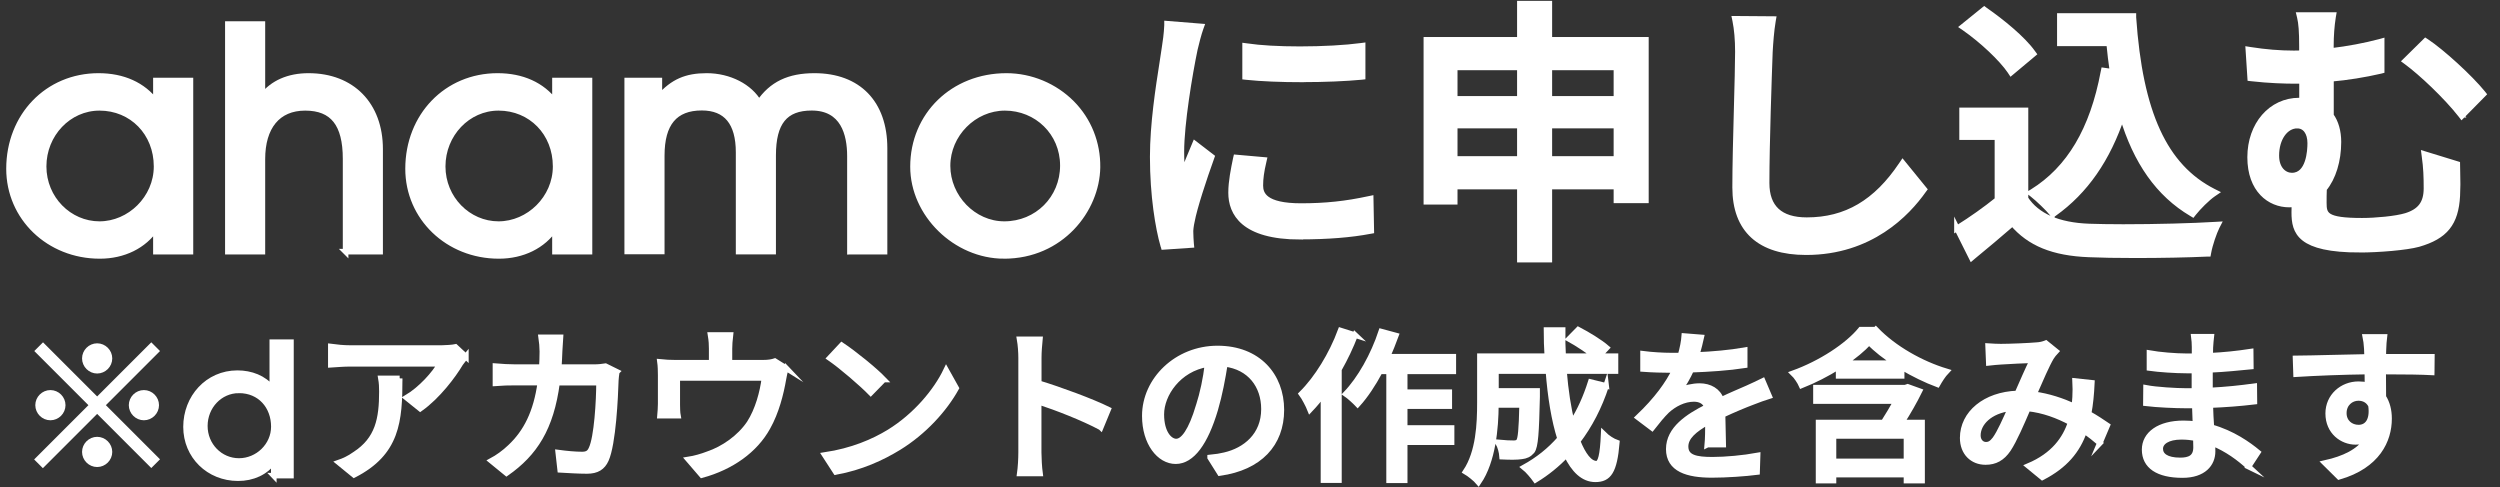
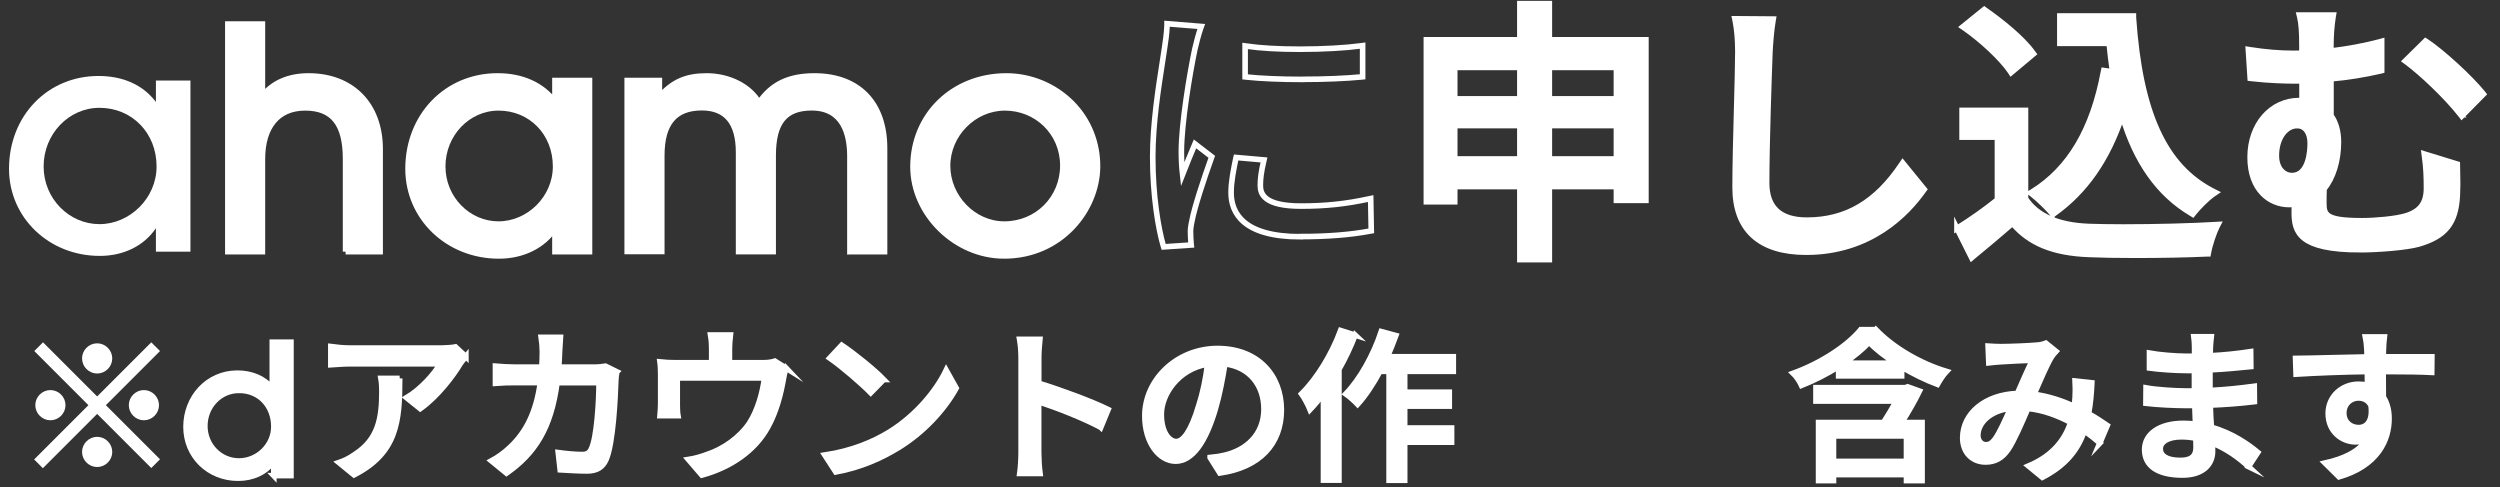
<svg xmlns="http://www.w3.org/2000/svg" id="_レイヤー_2" data-name="レイヤー 2" viewBox="0 0 335.29 65.34">
  <rect x="0" y="0" width="335.29" height="65.34" fill="#333333" stroke="none" />
  <defs>
    <style>
      .cls-1, .cls-2 {
        fill: #fff;
      }

      .cls-3, .cls-4 {
        fill: none;
      }

      .cls-4, .cls-2 {
        stroke: #fff;
        stroke-miterlimit: 10;
        stroke-width: .75px;
      }

      .cls-5 {
        clip-path: url(#clippath);
      }
    </style>
    <clipPath id="clippath">
      <rect class="cls-3" width="335.29" height="65.34" />
    </clipPath>
  </defs>
  <g id="title_ahamoはすべてコミコミ">
    <g class="cls-5">
      <g>
        <g>
          <path class="cls-1" d="M13.38,34.32c-6.82,0-12.17-5.13-12.17-11.68,0-7.1,5.16-12.45,12-12.45,3.31,0,5.96,1.2,7.7,3.48v-2.87h4.63v22.95h-4.63v-3.14c-1.61,2.37-4.33,3.71-7.53,3.71ZM13.34,14.46c-4.13,0-7.49,3.53-7.49,7.86s3.43,7.74,7.49,7.74,7.66-3.47,7.66-7.74c0-4.48-3.29-7.86-7.66-7.86Z" />
-           <path class="cls-4" d="M13.38,34.32c-6.82,0-12.17-5.13-12.17-11.68,0-7.1,5.16-12.45,12-12.45,3.31,0,5.96,1.2,7.7,3.48v-2.87h4.63v22.95h-4.63v-3.14c-1.61,2.37-4.33,3.71-7.53,3.71ZM13.34,14.46c-4.13,0-7.49,3.53-7.49,7.86s3.43,7.74,7.49,7.74,7.66-3.47,7.66-7.74c0-4.48-3.29-7.86-7.66-7.86Z" />
        </g>
        <g>
          <path class="cls-1" d="M46.35,33.75v-12.45c0-4.67-1.72-6.84-5.42-6.84s-5.74,2.57-5.74,6.88v12.41h-4.63V3.23h4.63v9.67c1.38-1.77,3.51-2.71,6.19-2.71,5.83,0,9.6,3.85,9.6,9.81v13.75h-4.63Z" />
-           <path class="cls-4" d="M46.35,33.75v-12.45c0-4.67-1.72-6.84-5.42-6.84s-5.74,2.57-5.74,6.88v12.41h-4.63V3.23h4.63v9.67c1.38-1.77,3.51-2.71,6.19-2.71,5.83,0,9.6,3.85,9.6,9.81v13.75h-4.63Z" />
+           <path class="cls-4" d="M46.35,33.75v-12.45c0-4.67-1.72-6.84-5.42-6.84s-5.74,2.57-5.74,6.88v12.41h-4.63V3.23h4.63v9.67c1.38-1.77,3.51-2.71,6.19-2.71,5.83,0,9.6,3.85,9.6,9.81v13.75h-4.63" />
        </g>
        <g>
          <path class="cls-1" d="M66.9,34.32c-6.82,0-12.17-5.13-12.17-11.68,0-7.1,5.16-12.45,12-12.45,3.31,0,5.96,1.2,7.7,3.48v-2.87h4.63v22.95h-4.63v-3.14c-1.61,2.37-4.33,3.71-7.53,3.71ZM66.86,14.46c-4.13,0-7.49,3.53-7.49,7.86s3.43,7.74,7.49,7.74,7.66-3.47,7.66-7.74c0-4.48-3.29-7.86-7.66-7.86Z" />
          <path class="cls-4" d="M66.9,34.32c-6.82,0-12.17-5.13-12.17-11.68,0-7.1,5.16-12.45,12-12.45,3.31,0,5.96,1.2,7.7,3.48v-2.87h4.63v22.95h-4.63v-3.14c-1.61,2.37-4.33,3.71-7.53,3.71ZM66.86,14.46c-4.13,0-7.49,3.53-7.49,7.86s3.43,7.74,7.49,7.74,7.66-3.47,7.66-7.74c0-4.48-3.29-7.86-7.66-7.86Z" />
        </g>
        <g>
          <path class="cls-1" d="M113.99,33.75v-12.82c0-2.95-.89-6.48-5.13-6.48-3.58,0-5.17,1.97-5.17,6.39v12.9h-4.63v-13.31c0-3.97-1.66-5.99-4.93-5.99-3.62,0-5.38,2.1-5.38,6.43v12.86h-4.63V10.8h4.31v2.2c1.83-2.04,3.59-2.81,6.35-2.81,3.03,0,5.8,1.43,7.02,3.59,1.69-2.48,3.99-3.59,7.43-3.59,5.88,0,9.4,3.62,9.4,9.68v13.88h-4.63Z" />
          <path class="cls-4" d="M113.99,33.75v-12.82c0-2.95-.89-6.48-5.13-6.48-3.58,0-5.17,1.97-5.17,6.39v12.9h-4.63v-13.31c0-3.97-1.66-5.99-4.93-5.99-3.62,0-5.38,2.1-5.38,6.43v12.86h-4.63V10.8h4.31v2.2c1.83-2.04,3.59-2.81,6.35-2.81,3.03,0,5.8,1.43,7.02,3.59,1.69-2.48,3.99-3.59,7.43-3.59,5.88,0,9.4,3.62,9.4,9.68v13.88h-4.63Z" />
        </g>
        <g>
          <path class="cls-1" d="M134.66,34.32c-6.5,0-12.21-5.59-12.21-11.96,0-6.94,5.39-12.17,12.53-12.17,3.28,0,6.48,1.34,8.79,3.67,2.24,2.27,3.46,5.32,3.42,8.58-.08,5.71-4.89,11.88-12.53,11.88ZM134.78,14.46c-4.17,0-7.7,3.56-7.7,7.78s3.49,7.82,7.61,7.82c4.41,0,7.86-3.45,7.86-7.86s-3.49-7.74-7.78-7.74Z" />
          <path class="cls-4" d="M134.66,34.32c-6.5,0-12.21-5.59-12.21-11.96,0-6.94,5.39-12.17,12.53-12.17,3.28,0,6.48,1.34,8.79,3.67,2.24,2.27,3.46,5.32,3.42,8.58-.08,5.71-4.89,11.88-12.53,11.88ZM134.78,14.46c-4.17,0-7.7,3.56-7.7,7.78s3.49,7.82,7.61,7.82c4.41,0,7.86-3.45,7.86-7.86s-3.49-7.74-7.78-7.74Z" />
        </g>
        <g>
-           <path class="cls-1" d="M156.01,32.94c-.68-2.36-1.41-6.72-1.41-11.9,0-4.42.77-9.34,1.28-12.59.12-.79.23-1.49.31-2.05.11-.66.29-1.93.33-3.01v-.21s4.59.37,4.59.37l-.09.25c-.24.66-.61,2.07-.77,2.79-.7,3.33-1.81,10.01-1.81,13.76,0,1.06.05,2.04.16,3.03.52-1.34,1.14-2.81,1.57-3.84l.1-.24,2.25,1.73-.05.14c-1,2.78-2.29,6.68-2.62,8.51-.12.51-.22,1.24-.18,1.61,0,.38.04.93.07,1.37l.02.2-3.69.25-.04-.15ZM174.41,31.75c-7.69,0-9.3-3.21-9.3-5.9,0-1.52.34-3.13.63-4.56l.04-.17,3.74.33-.05.22c-.31,1.31-.44,2.27-.44,3.21,0,1.18.57,2.76,5.46,2.76,3.28,0,6-.29,9.1-.96l.24-.05.08,4.33-.17.03c-2.55.49-5.69.74-9.33.74ZM174.71,10.65c-2.89,0-5.56-.11-7.54-.32l-.18-.02v-4.15l.23.03c1.77.27,4.29.41,7.11.41,3.06,0,6.12-.17,8.19-.45l.23-.03v4.18l-.18.02c-2.09.2-4.95.32-7.85.32Z" />
          <path class="cls-4" d="M156.01,32.94c-.68-2.36-1.41-6.72-1.41-11.9,0-4.42.77-9.34,1.28-12.59.12-.79.23-1.49.31-2.05.11-.66.29-1.93.33-3.01v-.21s4.59.37,4.59.37l-.09.25c-.24.66-.61,2.07-.77,2.79-.7,3.33-1.81,10.01-1.81,13.76,0,1.06.05,2.04.16,3.03.52-1.34,1.14-2.81,1.57-3.84l.1-.24,2.25,1.73-.05.14c-1,2.78-2.29,6.68-2.62,8.51-.12.51-.22,1.24-.18,1.61,0,.38.04.93.07,1.37l.02.2-3.69.25-.04-.15ZM174.41,31.75c-7.69,0-9.3-3.21-9.3-5.9,0-1.52.34-3.13.63-4.56l.04-.17,3.74.33-.05.22c-.31,1.31-.44,2.27-.44,3.21,0,1.18.57,2.76,5.46,2.76,3.28,0,6-.29,9.1-.96l.24-.05.08,4.33-.17.03c-2.55.49-5.69.74-9.33.74ZM174.71,10.65c-2.89,0-5.56-.11-7.54-.32l-.18-.02v-4.15l.23.03c1.77.27,4.29.41,7.11.41,3.06,0,6.12-.17,8.19-.45l.23-.03v4.18l-.18.02c-2.09.2-4.95.32-7.85.32Z" />
        </g>
        <g>
          <path class="cls-1" d="M203.84,34.82v-9.8h-8.74v2.04h-3.8V5.34h12.54V.49h3.95v4.85h12.95v21.53h-3.95v-1.85h-9v9.8h-3.95ZM216.79,21.32v-4.48h-9v4.48h9ZM203.84,21.32v-4.48h-8.74v4.48h8.74ZM216.79,13.26v-4.22h-9v4.22h9ZM203.84,13.26v-4.22h-8.74v4.22h8.74Z" />
          <path class="cls-4" d="M203.84,34.82v-9.8h-8.74v2.04h-3.8V5.34h12.54V.49h3.95v4.85h12.95v21.53h-3.95v-1.85h-9v9.8h-3.95ZM216.79,21.32v-4.48h-9v4.48h9ZM203.84,21.32v-4.48h-8.74v4.48h8.74ZM216.79,13.26v-4.22h-9v4.22h9ZM203.84,13.26v-4.22h-8.74v4.22h8.74Z" />
        </g>
        <g>
          <path class="cls-1" d="M242.23,33.82c-6.23,0-9.52-3-9.52-8.67,0-2.86.11-7.04.21-10.72.08-3.03.16-5.88.16-7.49s-.13-3.05-.36-4.18l-.05-.24,5.15.04-.04.23c-.23,1.36-.34,2.94-.41,4.16-.11,3.03-.44,12.26-.44,17.6,0,3.3,1.81,4.98,5.39,4.98,5.26,0,9.3-2.37,12.71-7.46l.15-.22,2.89,3.55-.09.12c-2.18,3.1-7.11,8.3-15.74,8.3Z" />
          <path class="cls-4" d="M242.23,33.82c-6.23,0-9.52-3-9.52-8.67,0-2.86.11-7.04.21-10.72.08-3.03.16-5.88.16-7.49s-.13-3.05-.36-4.18l-.05-.24,5.15.04-.04.23c-.23,1.36-.34,2.94-.41,4.16-.11,3.03-.44,12.26-.44,17.6,0,3.3,1.81,4.98,5.39,4.98,5.26,0,9.3-2.37,12.71-7.46l.15-.22,2.89,3.55-.09.12c-2.18,3.1-7.11,8.3-15.74,8.3Z" />
        </g>
        <g>
          <path class="cls-1" d="M262.46,30.63l.16-.1c1.76-1.1,3.68-2.45,5.27-3.74v-8.4h-4.74v-3.58h8.5v11.83c1.52,2.33,4.39,3.59,8.54,3.74,1.18.04,2.76.07,4.57.07,4.37,0,9.33-.13,12.36-.32l.35-.02-.16.31c-.38.77-.94,2.38-1.13,3.46l-.03.16h-.16c-2.53.12-6.2.19-9.58.19-2.5,0-4.67-.04-6.27-.11-4.78-.19-7.94-1.48-10.23-4.17-1.77,1.54-3.58,3.05-5.29,4.46l-.19.16-1.97-3.94ZM275.23,28.61c-.53-.63-1.84-1.92-2.67-2.56l-.23-.18.25-.15c4.96-3.08,8.08-8.33,9.53-16.07l.04-.19,1.18.17c-.19-1.24-.33-2.55-.46-3.82h-6.61v-3.66h9.86v.19c.88,12.81,4.18,20,10.71,23.33l.3.15-.28.19c-.81.55-2.03,1.78-2.66,2.58l-.11.14-.15-.09c-4.41-2.61-7.46-6.91-9.31-13.14-1.95,5.85-4.94,10.15-9.12,13.13l-.15.11-.12-.14ZM269.59,9.54c-1.14-1.67-3.72-4.11-6.13-5.79l-.22-.15,2.88-2.33.12.09c2.22,1.54,5.06,3.85,6.38,5.71l.11.15-3.01,2.52-.12-.18Z" />
          <path class="cls-4" d="M262.46,30.63l.16-.1c1.76-1.1,3.68-2.45,5.27-3.74v-8.4h-4.74v-3.58h8.5v11.83c1.52,2.33,4.39,3.59,8.54,3.74,1.18.04,2.76.07,4.57.07,4.37,0,9.33-.13,12.36-.32l.35-.02-.16.31c-.38.77-.94,2.38-1.13,3.46l-.03.16h-.16c-2.53.12-6.2.19-9.58.19-2.5,0-4.67-.04-6.27-.11-4.78-.19-7.94-1.48-10.23-4.17-1.77,1.54-3.58,3.05-5.29,4.46l-.19.16-1.97-3.94ZM275.23,28.61c-.53-.63-1.84-1.92-2.67-2.56l-.23-.18.25-.15c4.96-3.08,8.08-8.33,9.53-16.07l.04-.19,1.18.17c-.19-1.24-.33-2.55-.46-3.82h-6.61v-3.66h9.86v.19c.88,12.81,4.18,20,10.71,23.33l.3.15-.28.19c-.81.55-2.03,1.78-2.66,2.58l-.11.14-.15-.09c-4.41-2.61-7.46-6.91-9.31-13.14-1.95,5.85-4.94,10.15-9.12,13.13l-.15.11-.12-.14ZM269.59,9.54c-1.14-1.67-3.72-4.11-6.13-5.79l-.22-.15,2.88-2.33.12.09c2.22,1.54,5.06,3.85,6.38,5.71l.11.15-3.01,2.52-.12-.18Z" />
        </g>
        <g>
          <path class="cls-1" d="M316.52,33.49c-8.15,0-8.82-2.37-8.82-5.01,0-.37,0-.74.02-1.1-.23.03-.46.05-.71.05-2.6,0-5.23-1.96-5.23-6.34s2.82-7.6,6.57-7.6c.12,0,.26,0,.39,0v-2.64h-.87c-1.39,0-3.54-.06-5.91-.33l-.17-.02-.25-3.86.25.04c2.01.32,3.98.48,5.85.48h.01c.34,0,.71,0,1.08-.02v-.96c0-1.92-.08-3.05-.29-3.91l-.06-.25h4.56l-.04.23c-.19,1.21-.29,2.53-.29,3.93v.66c2.32-.28,4.53-.69,6.56-1.23l.25-.07v3.93l-.15.04c-2.1.49-4.46.87-6.65,1.06v4.93c.65.9,1,2.12,1,3.54,0,2.51-.7,4.8-1.93,6.29-.03.64-.03,1.31-.03,1.85,0,1.64.22,2.43,5.13,2.43,1.84,0,4.55-.25,5.9-.66,1.92-.6,2.74-1.71,2.74-3.69,0-1.52-.04-2.77-.26-4.3l-.04-.31,4.43,1.36.02,1.17c.03,1.24.04,1.86-.02,3.09-.2,3.67-1.61,5.43-5.21,6.47-1.64.45-5.37.75-7.83.75ZM308.12,16.84c-1.62,0-2.83,1.73-2.83,4.02,0,1.85,1.08,2.69,2.09,2.69,2.29,0,2.46-3.33,2.46-4.35,0-1.43-.68-2.35-1.72-2.35ZM330.02,15.39c-1.92-2.46-5.3-5.64-7.25-7.07l-.19-.14,2.72-2.68.14.09c2.08,1.38,5.81,4.79,7.52,6.89l.11.14-2.91,2.95-.14-.18Z" />
          <path class="cls-4" d="M316.52,33.49c-8.15,0-8.82-2.37-8.82-5.01,0-.37,0-.74.02-1.1-.23.03-.46.05-.71.05-2.6,0-5.23-1.96-5.23-6.34s2.82-7.6,6.57-7.6c.12,0,.26,0,.39,0v-2.64h-.87c-1.39,0-3.54-.06-5.91-.33l-.17-.02-.25-3.86.25.04c2.01.32,3.98.48,5.85.48h.01c.34,0,.71,0,1.08-.02v-.96c0-1.92-.08-3.05-.29-3.91l-.06-.25h4.56l-.04.23c-.19,1.21-.29,2.53-.29,3.93v.66c2.32-.28,4.53-.69,6.56-1.23l.25-.07v3.93l-.15.04c-2.1.49-4.46.87-6.65,1.06v4.93c.65.9,1,2.12,1,3.54,0,2.51-.7,4.8-1.93,6.29-.03.64-.03,1.31-.03,1.85,0,1.64.22,2.43,5.13,2.43,1.84,0,4.55-.25,5.9-.66,1.92-.6,2.74-1.71,2.74-3.69,0-1.52-.04-2.77-.26-4.3l-.04-.31,4.43,1.36.02,1.17c.03,1.24.04,1.86-.02,3.09-.2,3.67-1.61,5.43-5.21,6.47-1.64.45-5.37.75-7.83.75ZM308.12,16.84c-1.62,0-2.83,1.73-2.83,4.02,0,1.85,1.08,2.69,2.09,2.69,2.29,0,2.46-3.33,2.46-4.35,0-1.43-.68-2.35-1.72-2.35ZM330.02,15.39c-1.92-2.46-5.3-5.64-7.25-7.07l-.19-.14,2.72-2.68.14.09c2.08,1.38,5.81,4.79,7.52,6.89l.11.14-2.91,2.95-.14-.18Z" />
        </g>
      </g>
      <g>
        <path class="cls-2" d="M13.03,53.7l7.26-7.26.64.64-7.26,7.26,7.26,7.26-.64.64-7.26-7.26-7.28,7.28-.64-.64,7.28-7.28-7.26-7.26.64-.64,7.26,7.26ZM8.41,54.34c0,.9-.75,1.65-1.65,1.65s-1.65-.75-1.65-1.65.75-1.65,1.65-1.65,1.65.75,1.65,1.65ZM13.03,49.72c-.9,0-1.65-.75-1.65-1.65s.75-1.65,1.65-1.65,1.65.75,1.65,1.65-.75,1.65-1.65,1.65ZM13.03,58.96c.9,0,1.65.75,1.65,1.65s-.75,1.65-1.65,1.65-1.65-.75-1.65-1.65.75-1.65,1.65-1.65ZM17.65,54.34c0-.9.75-1.65,1.65-1.65s1.65.75,1.65,1.65-.75,1.65-1.65,1.65-1.65-.75-1.65-1.65Z" />
        <path class="cls-2" d="M36.72,63.8v-1.91h-.05c-1.04,1.45-2.79,2.25-4.75,2.24-3.9,0-6.97-2.96-6.97-6.88s2.89-7.2,6.89-7.2c1.82,0,3.54.65,4.63,2.01h.05v-6.17h2.5v17.9h-2.31ZM32.05,52.35c-2.57,0-4.58,2.15-4.58,4.78s2.06,4.7,4.58,4.7,4.68-2.07,4.68-4.61c0-2.72-1.84-4.87-4.68-4.87Z" />
        <path class="cls-2" d="M62.48,47.82c-.2.24-.55.66-.73.92-.95,1.61-3.04,4.4-5.39,6.07l-1.83-1.47c1.91-1.12,3.85-3.3,4.49-4.55h-12.08c-.86,0-1.63.07-2.57.13v-2.44c.81.11,1.72.2,2.57.2h12.3c.51,0,1.5-.07,1.85-.15l1.39,1.3ZM53.6,50.75c0,5.74-.33,9.97-6.12,12.94l-2.02-1.65c.64-.22,1.41-.57,2.11-1.08,3.15-2.02,3.65-4.8,3.65-8.45,0-.6-.02-1.12-.13-1.76h2.51Z" />
        <path class="cls-2" d="M82.72,49.87c-.07.37-.11.84-.13,1.12-.07,2.22-.35,8.51-1.32,10.67-.46,1.01-1.21,1.5-2.55,1.5-1.19,0-2.49-.09-3.59-.15l-.26-2.31c1.12.15,2.29.26,3.19.26.66,0,1.01-.2,1.25-.75.75-1.54,1.03-6.51,1.03-8.89h-5.63c-.81,6.12-2.99,9.48-6.78,12.14l-2.02-1.65c.79-.42,1.76-1.1,2.53-1.85,2.13-2,3.48-4.66,4.03-8.65h-3.34c-.81,0-1.85.02-2.68.09v-2.29c.84.07,1.83.13,2.68.13h3.54c.04-.66.07-1.36.07-2.09,0-.51-.07-1.41-.15-1.91h2.57c-.04.51-.09,1.32-.11,1.85-.02.75-.07,1.47-.11,2.15h4.75c.57,0,1.08-.06,1.52-.13l1.52.75Z" />
        <path class="cls-2" d="M105.43,49.37c-.15.37-.31,1.08-.37,1.5-.33,1.91-.95,4.4-2.11,6.45-1.69,3.06-4.86,5.32-8.82,6.4l-1.8-2.09c.84-.13,1.85-.42,2.64-.73,2.02-.68,4.22-2.18,5.54-4.14,1.14-1.76,1.78-4.16,2.02-6.07h-11.7v3.61c0,.44.02,1.08.09,1.45h-2.4c.04-.46.09-1.1.09-1.58v-3.85c0-.48-.02-1.28-.09-1.78.68.07,1.32.11,2.13.11h4.8v-1.89c0-.53-.02-1.03-.15-1.83h2.66c-.09.79-.13,1.3-.13,1.83v1.89h4.44c.88,0,1.32-.11,1.65-.22l1.52.95Z" />
        <path class="cls-2" d="M119.27,57.95c3.54-2.18,6.29-5.48,7.63-8.29l1.34,2.4c-1.58,2.84-4.29,5.85-7.72,7.96-2.22,1.36-5.02,2.66-8.43,3.28l-1.47-2.27c3.67-.55,6.53-1.78,8.65-3.08ZM118.52,50.9l-1.74,1.78c-1.14-1.17-3.87-3.54-5.5-4.66l1.61-1.72c1.56,1.03,4.4,3.32,5.63,4.6Z" />
        <path class="cls-2" d="M147.62,57.31c-2.33-1.25-5.9-2.64-8.32-3.43v6.8c0,.68.07,2.03.18,2.82h-2.71c.11-.77.18-1.96.18-2.82v-12.71c0-.71-.07-1.72-.2-2.46h2.71c-.07.73-.15,1.7-.15,2.46v3.43c2.9.88,7.11,2.44,9.31,3.52l-.99,2.4Z" />
        <path class="cls-2" d="M162.3,61.36c.77-.07,1.41-.18,1.94-.31,2.79-.64,5.28-2.66,5.28-6.18,0-3.17-1.89-5.65-5.24-6.07-.31,1.96-.7,4.07-1.3,6.12-1.32,4.45-3.12,6.93-5.3,6.93s-4.14-2.44-4.14-6.07c0-4.84,4.29-9.04,9.75-9.04s8.56,3.65,8.56,8.23-2.93,7.72-8.25,8.47l-1.3-2.07ZM160.76,54.45c.55-1.72.97-3.7,1.19-5.61-3.92.64-6.2,4.05-6.2,6.73,0,2.51,1.12,3.65,2,3.65.95,0,2-1.41,3.01-4.77Z" />
        <path class="cls-2" d="M181.75,44.94c-.59,1.54-1.34,3.12-2.18,4.6v14.85h-2.07v-11.62c-.57.79-1.19,1.52-1.8,2.16-.2-.51-.79-1.65-1.14-2.11,2.09-2.07,4.05-5.28,5.24-8.49l1.96.62ZM188.39,49.81v2.79h5.98v1.87h-5.98v2.93h6.29v1.91h-6.29v5.1h-2.09v-14.61h-1.23c-.92,1.72-1.94,3.26-2.99,4.42-.33-.35-1.12-1.08-1.58-1.39,1.94-2.02,3.7-5.19,4.75-8.36l1.96.53c-.35.95-.73,1.91-1.14,2.84h8.84v1.96h-6.51Z" />
-         <path class="cls-2" d="M215.41,51.74c-.92,2.84-2.22,5.32-3.83,7.44.75,1.87,1.61,3.01,2.53,3.01.57,0,.84-1.12.97-3.96.48.48,1.21.95,1.76,1.14-.33,3.87-1.08,4.91-2.88,4.91-1.61,0-2.88-1.23-3.87-3.3-1.25,1.32-2.64,2.44-4.16,3.37-.31-.44-1.03-1.3-1.5-1.67,1.83-1.01,3.45-2.29,4.8-3.85-.79-2.49-1.3-5.63-1.56-9.06h-7.04v2.66h5.52v.79c-.11,4.77-.22,6.67-.68,7.28-.4.46-.81.64-1.41.71-.55.09-1.54.09-2.6.04-.04-.59-.24-1.38-.55-1.91.9.09,1.76.11,2.11.11.31,0,.53-.07.68-.26.24-.31.37-1.56.44-4.88h-3.52c-.02,3.12-.4,7.52-2.33,10.36-.35-.42-1.25-1.14-1.72-1.41,1.76-2.64,1.91-6.42,1.91-9.26v-6.23h9.04c-.07-1.14-.11-2.33-.11-3.5h2.16c-.02,1.19,0,2.35.07,3.5h4.25c-.86-.72-2.29-1.67-3.45-2.31l1.23-1.25c1.3.68,2.95,1.69,3.81,2.44l-1.06,1.12h2.24v2h-6.91c.22,2.62.57,4.99,1.08,6.95,1.06-1.63,1.87-3.46,2.51-5.48l2.07.51Z" />
-         <path class="cls-2" d="M228.98,59.64c.07-.75.09-1.98.09-3.06-1.85,1.04-3.01,2.03-3.01,3.3,0,1.5,1.41,1.78,3.61,1.78,1.76,0,4.14-.22,6.05-.57l-.07,2.22c-1.58.2-4.09.38-6.05.38-3.26,0-5.79-.75-5.79-3.46s2.62-4.38,5.13-5.65c-.26-.77-.97-1.08-1.76-1.08-1.36,0-2.68.71-3.61,1.56-.64.62-1.28,1.41-2,2.33l-1.87-1.41c2.55-2.42,4.03-4.53,4.93-6.36h-.64c-.9,0-2.42-.04-3.63-.13v-2.04c1.14.15,2.71.24,3.74.24h1.28c.29-.99.46-1.94.51-2.62l2.27.18c-.13.57-.31,1.41-.62,2.36,2.16-.09,4.44-.29,6.45-.64v2.02c-2.13.33-4.82.51-7.17.59-.44.97-1.01,1.98-1.65,2.84.68-.39,1.91-.64,2.77-.64,1.36,0,2.49.64,2.9,1.85,1.34-.64,2.46-1.1,3.5-1.56.73-.33,1.36-.62,2.07-.97l.86,2.02c-.59.18-1.54.53-2.2.79-1.12.42-2.53,1.01-4.05,1.72.02,1.23.07,2.97.09,4h-2.11Z" />
        <path class="cls-2" d="M251.57,44.2c2.44,2.55,6.12,4.6,9.48,5.61-.44.46-.9,1.19-1.21,1.74-1.52-.57-3.21-1.39-4.8-2.33v1.19h-8.45v-1.25c-1.54.97-3.26,1.85-4.97,2.53-.2-.46-.7-1.23-1.12-1.63,3.67-1.32,7.28-3.67,9.06-5.85h2ZM257.43,52.45c-.68,1.38-1.54,2.88-2.4,4.22h2.75v7.79h-2.09v-.81h-9.79v.81h-2v-7.79h8.71c.57-.9,1.21-1.96,1.72-2.88h-10.78v-1.8h11.97l.33-.11,1.58.57ZM255.69,58.47h-9.79v3.41h9.79v-3.41ZM254.24,48.71c-1.39-.88-2.64-1.85-3.56-2.82-.84.92-2.02,1.89-3.39,2.82h6.95Z" />
        <path class="cls-2" d="M281.63,59.42c-.62-.55-1.32-1.1-2.09-1.63-.92,2.66-2.6,4.66-5.63,6.23l-1.85-1.52c3.39-1.43,4.93-3.65,5.65-5.85-1.72-.92-3.65-1.65-5.74-1.87-.81,1.89-1.83,4.27-2.64,5.48-.81,1.19-1.76,1.7-3.04,1.7-1.74,0-3.06-1.23-3.06-3.23,0-3.28,3.01-5.81,7.33-5.96.7-1.58,1.43-3.28,2.02-4.46-.86.02-3.17.13-4.16.2-.46.02-1.14.09-1.69.15l-.09-2.24c.57.04,1.25.07,1.72.07,1.19,0,3.81-.11,4.77-.2.46-.02.92-.13,1.25-.27l1.36,1.1c-.24.26-.46.51-.64.81-.57.95-1.45,2.99-2.31,4.95,1.96.26,3.78.88,5.39,1.61.07-.42.11-.84.13-1.23.04-.68.04-1.45,0-2.16l2.24.24c-.07,1.52-.2,2.88-.44,4.14.99.55,1.83,1.12,2.51,1.58l-1.01,2.38ZM269.66,54.75c-2.82.33-4.4,2-4.4,3.65,0,.77.51,1.25,1.08,1.25.46,0,.79-.18,1.23-.75.66-.92,1.39-2.6,2.09-4.16Z" />
        <path class="cls-2" d="M301.58,62.59c-1.23-1.14-2.9-2.38-4.86-3.17,0,.44.02.81.02,1.12,0,1.65-1.19,3.17-4.03,3.17-3.3,0-5.08-1.21-5.08-3.41,0-2.07,1.96-3.52,5.21-3.52.55,0,1.08.04,1.61.09-.04-.81-.07-1.7-.09-2.49h-1.19c-1.39,0-3.85-.11-5.37-.29l.02-2.07c1.36.26,4.05.42,5.37.42h1.12v-2.75h-1.08c-1.45,0-3.67-.15-4.95-.33v-2c1.34.24,3.52.42,4.93.42h1.12v-1.23c0-.4-.04-1.03-.09-1.39h2.33c-.04.4-.11.88-.13,1.47,0,.24-.02.64-.02,1.08,1.83-.09,3.52-.26,5.43-.55l.02,2c-1.58.15-3.41.35-5.48.44v2.77c2.16-.11,4.07-.31,5.94-.57l.02,2.07c-2.02.24-3.83.37-5.92.46.02.99.09,2.03.15,2.97,2.82.79,4.97,2.33,6.23,3.37l-1.25,1.91ZM294.52,58.76c-.64-.11-1.28-.18-1.96-.18-1.85,0-2.84.71-2.84,1.61s.81,1.56,2.68,1.56c1.23,0,2.13-.35,2.13-1.76,0-.31,0-.72-.02-1.23Z" />
        <path class="cls-2" d="M326.13,49.94c-1.3-.07-3.34-.11-6.51-.11.02,1.17.02,2.44.02,3.41.51.79.77,1.78.77,2.9,0,2.9-1.54,6.31-6.71,7.81l-1.87-1.85c2.55-.57,4.55-1.52,5.6-3.15-.44.2-.94.31-1.51.31-1.75,0-3.67-1.32-3.67-3.81,0-2.29,1.87-3.92,4.06-3.92.44,0,.83.04,1.21.15l-.02-1.85c-3.29.04-6.85.18-9.56.35l-.07-2.11c2.46-.02,6.51-.15,9.6-.2-.02-.46-.02-.86-.04-1.1-.04-.55-.11-1.28-.18-1.58h2.52c-.04.29-.11,1.28-.11,1.58-.02.26-.02.64-.02,1.08h6.51l-.02,2.07ZM316.32,57.35c1.12,0,1.96-.9,1.67-2.97-.35-.7-.97-1.01-1.69-1.01-.99,0-1.96.75-1.96,2.04,0,1.21.92,1.94,1.98,1.94Z" />
      </g>
    </g>
  </g>
</svg>